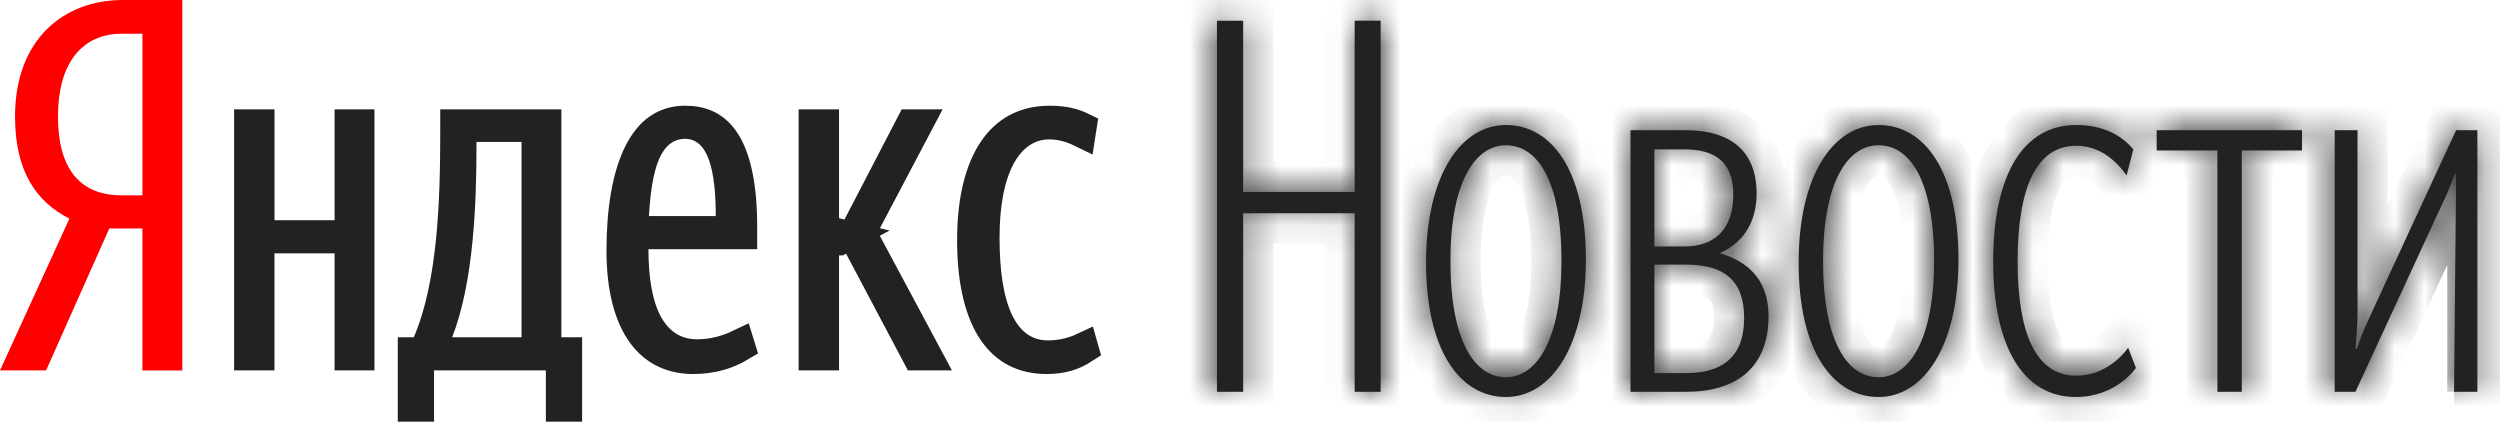
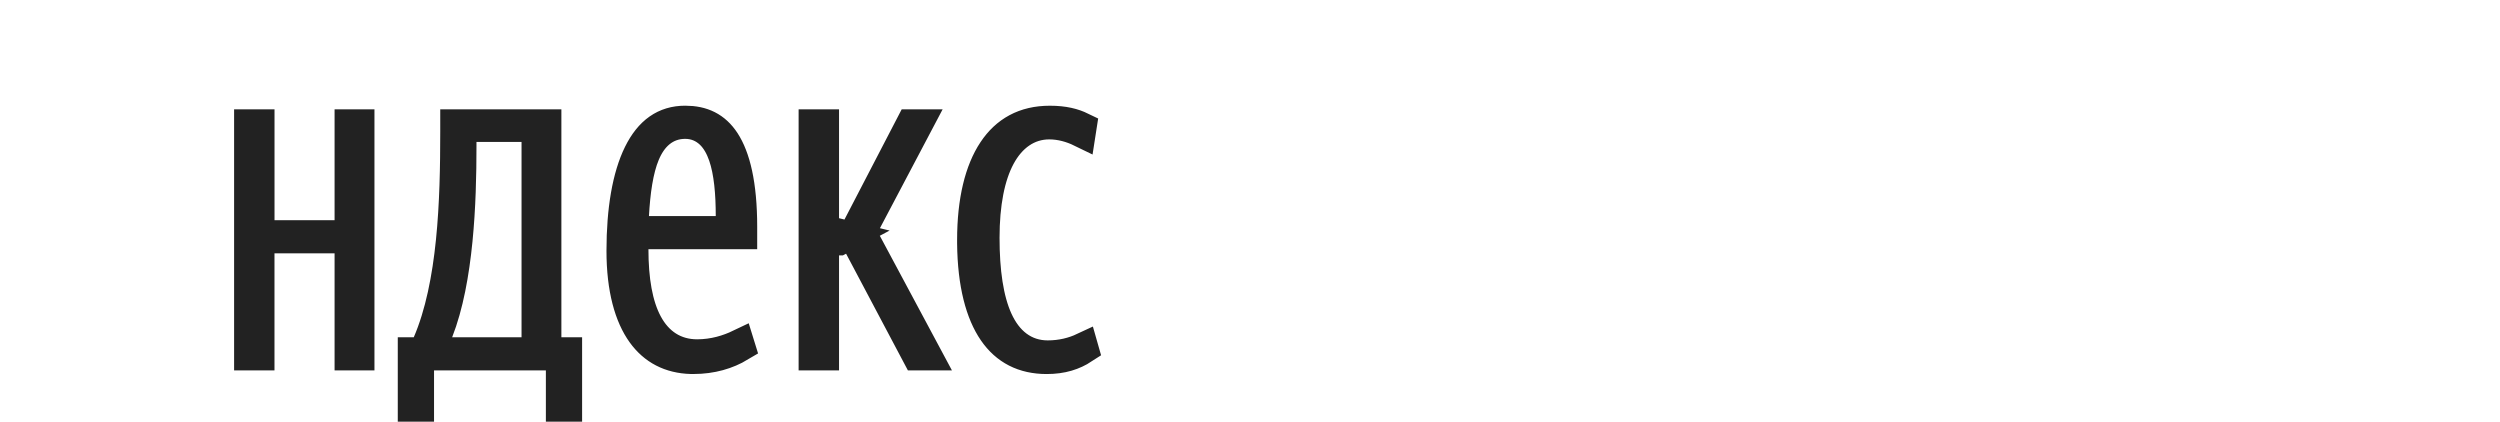
<svg xmlns="http://www.w3.org/2000/svg" width="83" height="14" viewBox="0 0 83 14" fill="none">
-   <path fill-rule="evenodd" clip-rule="evenodd" d="M4.729 1.119H4.024C2.958 1.119 1.926 1.824 1.926 3.871C1.926 5.848 2.872 6.485 4.024 6.485H4.729V1.119V1.119ZM3.628 7.586L1.53 12.297H0L2.304 7.259C1.221 6.707 0.499 5.711 0.499 3.87C0.499 1.29 2.132 0 4.075 0H6.053V12.299H4.728V7.586H3.628V7.586Z" fill="#FF0000" />
-   <path d="M32.978 11.017C32.558 10.406 32.289 9.443 32.276 8.074V7.964C32.276 6.658 32.529 5.655 32.97 4.995C33.393 4.36 34.006 4.01 34.854 4.01C35.331 4.01 35.65 4.098 35.908 4.223L35.883 4.384C35.573 4.233 35.217 4.128 34.836 4.128C34.128 4.128 33.566 4.541 33.209 5.206C32.862 5.852 32.685 6.762 32.685 7.895C32.685 9.004 32.815 9.94 33.124 10.618C33.281 10.962 33.493 11.26 33.779 11.474C34.07 11.692 34.411 11.801 34.784 11.801C35.239 11.801 35.635 11.697 35.964 11.543L35.974 11.578C35.649 11.79 35.268 11.918 34.75 11.918C33.977 11.918 33.391 11.617 32.978 11.017ZM28.33 7.808L30.24 4.13H30.466L28.703 7.472L28.579 7.707L28.704 7.942L30.769 11.797H30.443L28.33 7.808ZM28.142 7.829L27.858 7.98H27.856H27.356V7.981V8.105V11.797H27.014V4.13H27.356V7.637L28.142 7.829ZM21.193 7.527L21.339 7.673H21.546H23.763H24.263V7.173C24.263 6.42 24.204 5.711 24.019 5.174C23.925 4.903 23.788 4.639 23.578 4.44C23.355 4.229 23.073 4.11 22.748 4.11C22.43 4.11 22.144 4.211 21.907 4.407C21.679 4.595 21.521 4.848 21.408 5.118C21.187 5.648 21.09 6.361 21.046 7.145L21.034 7.368L21.192 7.527L21.193 7.527ZM23.145 11.765C23.699 11.765 24.177 11.612 24.551 11.433L24.574 11.507C24.152 11.76 23.634 11.917 23.025 11.917H22.946C22.241 11.897 21.699 11.611 21.314 11.078C20.9 10.505 20.635 9.599 20.635 8.325C20.635 6.965 20.826 5.85 21.2 5.094C21.561 4.365 22.063 4.009 22.749 4.009C23.324 4.009 23.753 4.212 24.067 4.692C24.405 5.211 24.639 6.1 24.639 7.534V7.773H21.528H21.028V8.273C21.028 9.285 21.168 10.131 21.497 10.741C21.845 11.389 22.409 11.765 23.145 11.765ZM17.815 4.713V4.213H17.315H15.819H15.319V4.713V4.868C15.319 6.702 15.228 9.274 14.546 11.014L14.278 11.697H15.011H17.315H17.815V11.197V4.713V4.713ZM11.932 4.13V11.797H11.608V8.411V7.911H11.108H9.113H8.613V8.411V11.797H8.272V4.13H8.614V7.31V7.81H9.114H11.108H11.608V7.31V4.13H11.932ZM15.116 4.37V4.13H18.138V11.197V11.697H18.638H18.826V13.5H18.623V12.297V11.797H18.123H14.41H13.91V12.297V13.5H13.706V11.697H13.738H14.067L14.197 11.394C15.037 9.444 15.116 6.656 15.116 4.37Z" fill="#222222" stroke="#222222" />
+   <path d="M32.978 11.017C32.558 10.406 32.289 9.443 32.276 8.074V7.964C32.276 6.658 32.529 5.655 32.97 4.995C33.393 4.36 34.006 4.01 34.854 4.01C35.331 4.01 35.65 4.098 35.908 4.223L35.883 4.384C35.573 4.233 35.217 4.128 34.836 4.128C34.128 4.128 33.566 4.541 33.209 5.206C32.862 5.852 32.685 6.762 32.685 7.895C32.685 9.004 32.815 9.94 33.124 10.618C33.281 10.962 33.493 11.26 33.779 11.474C34.07 11.692 34.411 11.801 34.784 11.801C35.239 11.801 35.635 11.697 35.964 11.543L35.974 11.578C35.649 11.79 35.268 11.918 34.75 11.918C33.977 11.918 33.391 11.617 32.978 11.017ZM28.33 7.808L30.24 4.13H30.466L28.703 7.472L28.579 7.707L28.704 7.942L30.769 11.797H30.443L28.33 7.808ZM28.142 7.829L27.858 7.98H27.856H27.356V7.981V8.105V11.797H27.014V4.13H27.356V7.637L28.142 7.829ZM21.193 7.527L21.339 7.673H21.546H23.763H24.263V7.173C24.263 6.42 24.204 5.711 24.019 5.174C23.925 4.903 23.788 4.639 23.578 4.44C23.355 4.229 23.073 4.11 22.748 4.11C22.43 4.11 22.144 4.211 21.907 4.407C21.679 4.595 21.521 4.848 21.408 5.118C21.187 5.648 21.09 6.361 21.046 7.145L21.034 7.368L21.192 7.527L21.193 7.527ZM23.145 11.765C23.699 11.765 24.177 11.612 24.551 11.433L24.574 11.507C24.152 11.76 23.634 11.917 23.025 11.917H22.946C22.241 11.897 21.699 11.611 21.314 11.078C20.9 10.505 20.635 9.599 20.635 8.325C20.635 6.965 20.826 5.85 21.2 5.094C21.561 4.365 22.063 4.009 22.749 4.009C23.324 4.009 23.753 4.212 24.067 4.692C24.405 5.211 24.639 6.1 24.639 7.534V7.773H21.528H21.028V8.273C21.028 9.285 21.168 10.131 21.497 10.741C21.845 11.389 22.409 11.765 23.145 11.765ZM17.815 4.713V4.213H17.315H15.819H15.319V4.713V4.868C15.319 6.702 15.228 9.274 14.546 11.014L14.278 11.697H15.011H17.315H17.815V4.713V4.713ZM11.932 4.13V11.797H11.608V8.411V7.911H11.108H9.113H8.613V8.411V11.797H8.272V4.13H8.614V7.31V7.81H9.114H11.108H11.608V7.31V4.13H11.932ZM15.116 4.37V4.13H18.138V11.197V11.697H18.638H18.826V13.5H18.623V12.297V11.797H18.123H14.41H13.91V12.297V13.5H13.706V11.697H13.738H14.067L14.197 11.394C15.037 9.444 15.116 6.656 15.116 4.37Z" fill="#222222" stroke="#222222" />
  <mask id="path-3-inside-1_0_1" fill="white">
    <path fill-rule="evenodd" clip-rule="evenodd" d="M44.975 13.007H45.837V0.687H44.975V6.373H41.273V0.688H40.403V13.007H41.273V7.08H44.975V13.007ZM49.998 13.18C51.497 13.18 52.651 11.491 52.651 8.614C52.651 5.632 51.497 4.151 49.998 4.151C48.499 4.151 47.345 5.822 47.345 8.717C47.345 11.68 48.499 13.18 49.998 13.18ZM49.998 12.525C48.982 12.525 48.154 11.37 48.154 8.665C48.154 6.029 48.982 4.822 49.998 4.822C51.014 4.822 51.841 5.942 51.841 8.665C51.841 11.284 51.014 12.525 49.998 12.525ZM55.993 13.007C57.629 13.007 58.715 12.215 58.715 10.508C58.715 9.458 58.215 8.734 57.096 8.407C57.94 8.028 58.319 7.303 58.319 6.425C58.319 5.047 57.492 4.323 55.959 4.323H54.133V13.007H55.993ZM55.925 4.96C56.923 4.96 57.545 5.357 57.545 6.46C57.545 7.666 56.872 8.183 55.925 8.183H54.925V4.96H55.925V4.96ZM55.976 8.785C57.234 8.785 57.906 9.302 57.906 10.561C57.906 11.903 57.113 12.387 55.993 12.387H54.925V8.785H55.976V8.785ZM62.367 13.18C63.867 13.18 65.021 11.491 65.021 8.614C65.021 5.632 63.867 4.151 62.368 4.151C60.868 4.151 59.715 5.822 59.715 8.717C59.715 11.68 60.869 13.18 62.368 13.18H62.367ZM62.367 12.525C61.351 12.525 60.525 11.37 60.525 8.665C60.525 6.029 61.351 4.822 62.367 4.822C63.384 4.822 64.212 5.942 64.212 8.665C64.212 11.284 63.384 12.525 62.368 12.525H62.367ZM68.932 12.473C67.588 12.473 66.985 11.06 66.985 8.682C66.985 6.236 67.604 4.839 68.932 4.839C69.672 4.839 70.224 5.288 70.603 5.822L70.827 4.961C70.447 4.496 69.827 4.151 68.931 4.151C67.157 4.151 66.174 5.823 66.174 8.683C66.174 11.509 67.174 13.18 68.914 13.18C70.275 13.18 70.912 12.215 70.912 12.215L70.654 11.543C70.654 11.543 70.051 12.473 68.931 12.473L68.932 12.473ZM76.426 4.995V4.322H71.602V4.995H73.618V13.007H74.428V4.995H76.426ZM81.475 13.007H82.249V4.323H81.543L78.719 10.423C78.546 10.802 78.373 11.181 78.253 11.577H78.201C78.235 11.197 78.27 10.818 78.27 10.353V4.323H77.512V13.007H78.201L81.027 6.89C81.216 6.511 81.371 6.149 81.492 5.77H81.543" />
  </mask>
-   <path fill-rule="evenodd" clip-rule="evenodd" d="M44.975 13.007H45.837V0.687H44.975V6.373H41.273V0.688H40.403V13.007H41.273V7.08H44.975V13.007ZM49.998 13.18C51.497 13.18 52.651 11.491 52.651 8.614C52.651 5.632 51.497 4.151 49.998 4.151C48.499 4.151 47.345 5.822 47.345 8.717C47.345 11.68 48.499 13.18 49.998 13.18ZM49.998 12.525C48.982 12.525 48.154 11.37 48.154 8.665C48.154 6.029 48.982 4.822 49.998 4.822C51.014 4.822 51.841 5.942 51.841 8.665C51.841 11.284 51.014 12.525 49.998 12.525ZM55.993 13.007C57.629 13.007 58.715 12.215 58.715 10.508C58.715 9.458 58.215 8.734 57.096 8.407C57.94 8.028 58.319 7.303 58.319 6.425C58.319 5.047 57.492 4.323 55.959 4.323H54.133V13.007H55.993ZM55.925 4.96C56.923 4.96 57.545 5.357 57.545 6.46C57.545 7.666 56.872 8.183 55.925 8.183H54.925V4.96H55.925V4.96ZM55.976 8.785C57.234 8.785 57.906 9.302 57.906 10.561C57.906 11.903 57.113 12.387 55.993 12.387H54.925V8.785H55.976V8.785ZM62.367 13.18C63.867 13.18 65.021 11.491 65.021 8.614C65.021 5.632 63.867 4.151 62.368 4.151C60.868 4.151 59.715 5.822 59.715 8.717C59.715 11.68 60.869 13.18 62.368 13.18H62.367ZM62.367 12.525C61.351 12.525 60.525 11.37 60.525 8.665C60.525 6.029 61.351 4.822 62.367 4.822C63.384 4.822 64.212 5.942 64.212 8.665C64.212 11.284 63.384 12.525 62.368 12.525H62.367ZM68.932 12.473C67.588 12.473 66.985 11.06 66.985 8.682C66.985 6.236 67.604 4.839 68.932 4.839C69.672 4.839 70.224 5.288 70.603 5.822L70.827 4.961C70.447 4.496 69.827 4.151 68.931 4.151C67.157 4.151 66.174 5.823 66.174 8.683C66.174 11.509 67.174 13.18 68.914 13.18C70.275 13.18 70.912 12.215 70.912 12.215L70.654 11.543C70.654 11.543 70.051 12.473 68.931 12.473L68.932 12.473ZM76.426 4.995V4.322H71.602V4.995H73.618V13.007H74.428V4.995H76.426ZM81.475 13.007H82.249V4.323H81.543L78.719 10.423C78.546 10.802 78.373 11.181 78.253 11.577H78.201C78.235 11.197 78.27 10.818 78.27 10.353V4.323H77.512V13.007H78.201L81.027 6.89C81.216 6.511 81.371 6.149 81.492 5.77H81.543" fill="#222222" />
-   <path d="M44.975 13.007H43.975V14.007H44.975V13.007ZM45.837 13.007V14.007H46.837V13.007H45.837ZM45.837 0.687H46.837V-0.313H45.837V0.687ZM44.975 0.687V-0.313H43.975V0.687H44.975ZM44.975 6.373V7.373H45.975V6.373H44.975ZM41.273 6.373H40.273V7.373H41.273V6.373ZM41.273 0.688H42.273V-0.312H41.273V0.688ZM40.403 0.688V-0.312H39.403V0.688H40.403ZM40.403 13.007H39.403V14.007H40.403V13.007ZM41.273 13.007V14.007H42.273V13.007H41.273ZM41.273 7.08V6.08H40.273V7.08H41.273ZM44.975 7.08H45.975V6.08H44.975V7.08ZM57.096 8.407L56.686 7.494L54.21 8.605L56.815 9.366L57.096 8.407ZM54.133 4.323V3.323H53.133V4.323H54.133ZM54.133 13.007H53.133V14.007H54.133V13.007ZM54.925 8.183H53.925V9.183H54.925V8.183ZM54.925 4.96V3.96H53.925V4.96H54.925ZM55.976 8.785H54.976V9.785H55.976V8.785ZM54.925 12.387H53.925V13.387H54.925V12.387ZM54.925 8.785V7.785H53.925V8.785H54.925ZM55.976 8.785H56.976V7.785H55.976V8.785ZM68.932 12.473L69.639 13.18L71.346 11.473H68.932V12.473ZM70.603 5.822L69.787 6.4L71.03 8.153L71.571 6.074L70.603 5.822ZM70.827 4.961L71.794 5.213L71.922 4.722L71.602 4.329L70.827 4.961ZM70.912 12.215L71.747 12.767L72.031 12.337L71.846 11.856L70.912 12.215ZM70.654 11.543L71.587 11.184L70.882 9.352L69.815 10.999L70.654 11.543ZM68.931 12.473L68.224 11.766L66.517 13.473H68.931V12.473ZM76.426 4.995V5.995H77.426V4.995H76.426ZM76.426 4.322H77.426V3.322H76.426V4.322ZM71.602 4.322V3.322H70.602V4.322H71.602ZM71.602 4.995H70.602V5.995H71.602V4.995ZM73.618 4.995H74.618V3.995H73.618V4.995ZM73.618 13.007H72.618V14.007H73.618V13.007ZM74.428 13.007V14.007H75.428V13.007H74.428ZM74.428 4.995V3.995H73.428V4.995H74.428ZM82.249 13.007V14.007H83.249V13.007H82.249ZM82.249 4.323H83.249V3.323H82.249V4.323ZM81.543 4.323V3.323H80.904L80.635 3.903L81.543 4.323ZM78.719 10.423L77.811 10.002L77.809 10.008L78.719 10.423ZM78.253 11.577V12.577H78.994L79.209 11.868L78.253 11.577ZM78.201 11.577L77.205 11.488L77.107 12.577H78.201V11.577ZM78.27 4.323H79.27V3.323H78.27V4.323ZM77.512 4.323V3.323H76.512V4.323H77.512ZM77.512 13.007H76.512V14.007H77.512V13.007ZM78.201 13.007V14.007H78.841L79.109 13.427L78.201 13.007ZM81.027 6.89L80.132 6.444L80.126 6.457L80.119 6.471L81.027 6.89ZM81.492 5.77V4.77H80.761L80.539 5.467L81.492 5.77ZM44.975 14.007H45.837V12.007H44.975V14.007ZM46.837 13.007V0.687H44.837V13.007H46.837ZM45.837 -0.313H44.975V1.687H45.837V-0.313ZM43.975 0.687V6.373H45.975V0.687H43.975ZM44.975 5.373H41.273V7.373H44.975V5.373ZM42.273 6.373V0.688H40.273V6.373H42.273ZM41.273 -0.312H40.403V1.688H41.273V-0.312ZM39.403 0.688V13.007H41.403V0.688H39.403ZM40.403 14.007H41.273V12.007H40.403V14.007ZM42.273 13.007V7.08H40.273V13.007H42.273ZM41.273 8.08H44.975V6.08H41.273V8.08ZM43.975 7.08V13.007H45.975V7.08H43.975ZM49.998 14.18C51.177 14.18 52.13 13.5 52.741 12.495C53.341 11.509 53.651 10.17 53.651 8.614H51.651C51.651 9.934 51.384 10.878 51.032 11.456C50.692 12.015 50.318 12.18 49.998 12.18V14.18ZM53.651 8.614C53.651 7.012 53.344 5.686 52.729 4.725C52.091 3.729 51.127 3.151 49.998 3.151V5.151C50.368 5.151 50.731 5.314 51.045 5.804C51.381 6.329 51.651 7.234 51.651 8.614H53.651ZM49.998 3.151C48.823 3.151 47.869 3.822 47.256 4.827C46.654 5.812 46.345 7.152 46.345 8.717H48.345C48.345 7.387 48.612 6.444 48.963 5.869C49.301 5.315 49.674 5.151 49.998 5.151V3.151ZM46.345 8.717C46.345 10.31 46.652 11.636 47.266 12.598C47.902 13.593 48.865 14.18 49.998 14.18V12.18C49.632 12.18 49.268 12.017 48.952 11.521C48.614 10.992 48.345 10.087 48.345 8.717H46.345ZM49.998 11.525C49.945 11.525 49.782 11.524 49.578 11.139C49.353 10.717 49.154 9.939 49.154 8.665H47.154C47.154 10.097 47.37 11.248 47.812 12.079C48.275 12.948 49.034 13.525 49.998 13.525V11.525ZM49.154 8.665C49.154 7.43 49.352 6.653 49.579 6.223C49.792 5.82 49.961 5.822 49.998 5.822V3.822C49.019 3.822 48.265 4.429 47.811 5.288C47.371 6.12 47.154 7.264 47.154 8.665H49.154ZM49.998 5.822C50.062 5.822 50.221 5.827 50.42 6.197C50.642 6.609 50.841 7.381 50.841 8.665H52.841C52.841 7.227 52.627 6.077 52.181 5.249C51.712 4.377 50.95 3.822 49.998 3.822V5.822ZM50.841 8.665C50.841 9.89 50.645 10.674 50.415 11.113C50.196 11.531 50.024 11.525 49.998 11.525V13.525C50.988 13.525 51.738 12.898 52.187 12.041C52.624 11.205 52.841 10.059 52.841 8.665H50.841ZM55.993 14.007C56.958 14.007 57.904 13.775 58.622 13.154C59.364 12.513 59.715 11.585 59.715 10.508H57.715C57.715 11.139 57.524 11.46 57.314 11.641C57.08 11.843 56.665 12.007 55.993 12.007V14.007ZM59.715 10.508C59.715 9.823 59.55 9.153 59.125 8.586C58.7 8.02 58.089 7.655 57.376 7.447L56.815 9.366C57.222 9.485 57.42 9.646 57.525 9.786C57.63 9.926 57.715 10.143 57.715 10.508H59.715ZM57.505 9.319C58.766 8.754 59.319 7.631 59.319 6.425H57.319C57.319 6.975 57.115 7.302 56.686 7.494L57.505 9.319ZM59.319 6.425C59.319 5.532 59.044 4.701 58.377 4.11C57.731 3.536 56.867 3.323 55.959 3.323V5.323C56.584 5.323 56.9 5.472 57.05 5.606C57.18 5.721 57.319 5.941 57.319 6.425H59.319ZM55.959 3.323H54.133V5.323H55.959V3.323ZM53.133 4.323V13.007H55.133V4.323H53.133ZM54.133 14.007H55.993V12.007H54.133V14.007ZM55.925 5.96C56.32 5.96 56.444 6.044 56.463 6.06C56.468 6.064 56.481 6.075 56.498 6.119C56.518 6.17 56.545 6.275 56.545 6.46H58.545C58.545 5.721 58.33 5.02 57.755 4.533C57.214 4.076 56.529 3.96 55.925 3.96V5.96ZM56.545 6.46C56.545 6.879 56.431 7.019 56.391 7.058C56.346 7.103 56.224 7.183 55.925 7.183V9.183C56.572 9.183 57.261 9.004 57.789 8.489C58.322 7.968 58.545 7.246 58.545 6.46H56.545ZM55.925 7.183H54.925V9.183H55.925V7.183ZM55.925 8.183V4.96H53.925V8.183H55.925ZM54.925 5.96H55.925V3.96H54.925V5.96ZM55.976 9.785C56.495 9.785 56.689 9.896 56.751 9.951C56.787 9.983 56.906 10.103 56.906 10.561H58.906C58.906 9.759 58.688 8.992 58.074 8.451C57.486 7.933 56.715 7.785 55.976 7.785V9.785ZM56.906 10.561C56.906 11.031 56.775 11.17 56.72 11.217C56.635 11.289 56.432 11.387 55.993 11.387V13.387C56.675 13.387 57.427 13.243 58.019 12.738C58.64 12.207 58.906 11.434 58.906 10.561H56.906ZM55.993 11.387H54.925V13.387H55.993V11.387ZM55.925 12.387V8.785H53.925V12.387H55.925ZM54.925 9.785H55.976V7.785H54.925V9.785ZM54.976 8.785V8.785H56.976V8.785H54.976ZM62.367 14.18C63.547 14.18 64.5 13.5 65.111 12.495C65.711 11.509 66.021 10.17 66.021 8.614H64.021C64.021 9.934 63.754 10.878 63.402 11.456C63.062 12.015 62.688 12.18 62.367 12.18V14.18ZM66.021 8.614C66.021 7.013 65.714 5.686 65.099 4.725C64.461 3.729 63.497 3.151 62.368 3.151V5.151C62.738 5.151 63.1 5.314 63.414 5.804C63.751 6.329 64.021 7.233 64.021 8.614H66.021ZM62.368 3.151C61.193 3.151 60.239 3.822 59.626 4.827C59.024 5.812 58.715 7.152 58.715 8.717H60.715C60.715 7.386 60.982 6.444 61.333 5.869C61.671 5.315 62.044 5.151 62.368 5.151V3.151ZM58.715 8.717C58.715 10.31 59.022 11.636 59.636 12.598C60.272 13.593 61.235 14.18 62.368 14.18V12.18C62.002 12.18 61.638 12.017 61.322 11.521C60.984 10.992 60.715 10.087 60.715 8.717H58.715ZM62.368 12.18H62.367V14.18H62.368V12.18ZM62.367 11.525C62.315 11.525 62.153 11.524 61.948 11.139C61.723 10.717 61.525 9.939 61.525 8.665H59.525C59.525 10.096 59.74 11.248 60.182 12.079C60.645 12.948 61.403 13.525 62.367 13.525V11.525ZM61.525 8.665C61.525 7.43 61.722 6.653 61.949 6.222C62.162 5.819 62.331 5.822 62.367 5.822V3.822C61.388 3.822 60.635 4.429 60.181 5.288C59.741 6.12 59.525 7.264 59.525 8.665H61.525ZM62.367 5.822C62.432 5.822 62.591 5.827 62.79 6.197C63.012 6.61 63.212 7.381 63.212 8.665H65.212C65.212 7.227 64.997 6.076 64.551 5.249C64.082 4.377 63.319 3.822 62.367 3.822V5.822ZM63.212 8.665C63.212 9.89 63.015 10.674 62.785 11.113C62.566 11.531 62.394 11.525 62.368 11.525V13.525C63.358 13.525 64.108 12.898 64.557 12.041C64.995 11.205 65.212 10.059 65.212 8.665H63.212ZM62.368 11.525H62.367V13.525H62.368V11.525ZM68.932 11.473C68.781 11.473 68.694 11.437 68.629 11.392C68.556 11.342 68.456 11.24 68.352 11.029C68.134 10.583 67.985 9.817 67.985 8.682H65.985C65.985 9.925 66.138 11.055 66.556 11.909C66.772 12.349 67.074 12.749 67.492 13.038C67.919 13.332 68.41 13.473 68.932 13.473V11.473ZM67.985 8.682C67.985 7.513 68.138 6.734 68.359 6.283C68.463 6.07 68.564 5.968 68.636 5.918C68.7 5.874 68.785 5.839 68.932 5.839V3.839C68.414 3.839 67.925 3.979 67.499 4.273C67.081 4.562 66.779 4.962 66.562 5.404C66.142 6.263 65.985 7.405 65.985 8.682H67.985ZM68.932 5.839C69.219 5.839 69.506 6.004 69.787 6.4L71.418 5.244C70.942 4.572 70.126 3.839 68.932 3.839V5.839ZM71.571 6.074L71.794 5.213L69.859 4.709L69.635 5.57L71.571 6.074ZM71.602 4.329C71.02 3.616 70.107 3.151 68.931 3.151V5.151C69.546 5.151 69.874 5.375 70.052 5.593L71.602 4.329ZM68.931 3.151C67.665 3.151 66.664 3.777 66.031 4.828C65.431 5.823 65.174 7.163 65.174 8.683H67.174C67.174 7.343 67.409 6.417 67.744 5.861C68.045 5.361 68.422 5.151 68.931 5.151V3.151ZM65.174 8.683C65.174 10.191 65.438 11.521 66.037 12.51C66.667 13.549 67.66 14.18 68.914 14.18V12.18C68.428 12.18 68.052 11.975 67.747 11.473C67.412 10.919 67.174 10.001 67.174 8.683H65.174ZM68.914 14.18C69.847 14.18 70.548 13.846 71.014 13.505C71.245 13.336 71.418 13.166 71.537 13.033C71.596 12.967 71.643 12.908 71.678 12.863C71.695 12.84 71.71 12.82 71.721 12.804C71.727 12.796 71.732 12.789 71.736 12.782C71.738 12.779 71.74 12.776 71.742 12.774C71.743 12.772 71.744 12.771 71.745 12.77C71.745 12.769 71.745 12.769 71.746 12.768C71.746 12.768 71.746 12.768 71.746 12.767C71.747 12.767 71.747 12.767 70.912 12.215C70.078 11.664 70.079 11.664 70.079 11.663C70.079 11.663 70.079 11.663 70.079 11.662C70.08 11.662 70.08 11.662 70.08 11.661C70.081 11.66 70.082 11.659 70.082 11.658C70.083 11.657 70.084 11.655 70.085 11.654C70.087 11.651 70.088 11.649 70.089 11.648C70.09 11.646 70.09 11.647 70.087 11.651C70.082 11.658 70.068 11.675 70.047 11.699C70.004 11.747 69.932 11.818 69.833 11.891C69.64 12.032 69.342 12.18 68.914 12.18V14.18ZM71.846 11.856L71.587 11.184L69.721 11.902L69.979 12.574L71.846 11.856ZM70.654 11.543C69.815 10.999 69.815 10.999 69.815 10.998C69.815 10.998 69.816 10.998 69.816 10.998C69.816 10.997 69.816 10.997 69.817 10.996C69.817 10.995 69.817 10.995 69.818 10.994C69.819 10.993 69.82 10.991 69.82 10.99C69.822 10.988 69.823 10.987 69.823 10.986C69.824 10.985 69.823 10.987 69.82 10.991C69.814 10.999 69.8 11.017 69.78 11.041C69.738 11.09 69.673 11.159 69.588 11.227C69.415 11.365 69.198 11.473 68.931 11.473V13.473C69.783 13.473 70.428 13.117 70.837 12.789C71.042 12.625 71.198 12.461 71.305 12.335C71.358 12.272 71.401 12.217 71.432 12.175C71.447 12.153 71.46 12.135 71.471 12.12C71.476 12.113 71.48 12.107 71.484 12.101C71.486 12.098 71.487 12.095 71.489 12.093C71.49 12.092 71.49 12.091 71.491 12.09C71.491 12.089 71.492 12.089 71.492 12.088C71.492 12.088 71.492 12.088 71.493 12.088C71.493 12.087 71.493 12.087 70.654 11.543ZM69.638 13.181L69.639 13.18L68.224 11.766L68.224 11.766L69.638 13.181ZM77.426 4.995V4.322H75.426V4.995H77.426ZM76.426 3.322H71.602V5.322H76.426V3.322ZM70.602 4.322V4.995H72.602V4.322H70.602ZM71.602 5.995H73.618V3.995H71.602V5.995ZM72.618 4.995V13.007H74.618V4.995H72.618ZM73.618 14.007H74.428V12.007H73.618V14.007ZM75.428 13.007V4.995H73.428V13.007H75.428ZM74.428 5.995H76.426V3.995H74.428V5.995ZM81.475 14.007H82.249V12.007H81.475V14.007ZM83.249 13.007V4.323H81.249V13.007H83.249ZM82.249 3.323H81.543V5.323H82.249V3.323ZM80.635 3.903L77.811 10.002L79.626 10.843L82.45 4.743L80.635 3.903ZM77.809 10.008C77.64 10.378 77.439 10.816 77.296 11.286L79.209 11.868C79.308 11.546 79.451 11.225 79.628 10.838L77.809 10.008ZM78.253 10.577H78.201V12.577H78.253V10.577ZM79.197 11.667C79.231 11.289 79.27 10.869 79.27 10.353H77.27C77.27 10.768 77.24 11.105 77.205 11.488L79.197 11.667ZM79.27 10.353V4.323H77.27V10.353H79.27ZM78.27 3.323H77.512V5.323H78.27V3.323ZM76.512 4.323V13.007H78.512V4.323H76.512ZM77.512 14.007H78.201V12.007H77.512V14.007ZM79.109 13.427L81.935 7.309L80.119 6.471L77.293 12.588L79.109 13.427ZM81.922 7.336C82.127 6.925 82.304 6.515 82.445 6.074L80.539 5.467C80.438 5.784 80.305 6.097 80.132 6.444L81.922 7.336ZM81.492 6.77H81.543V4.77H81.492V6.77Z" fill="#222222" mask="url(#path-3-inside-1_0_1)" />
</svg>